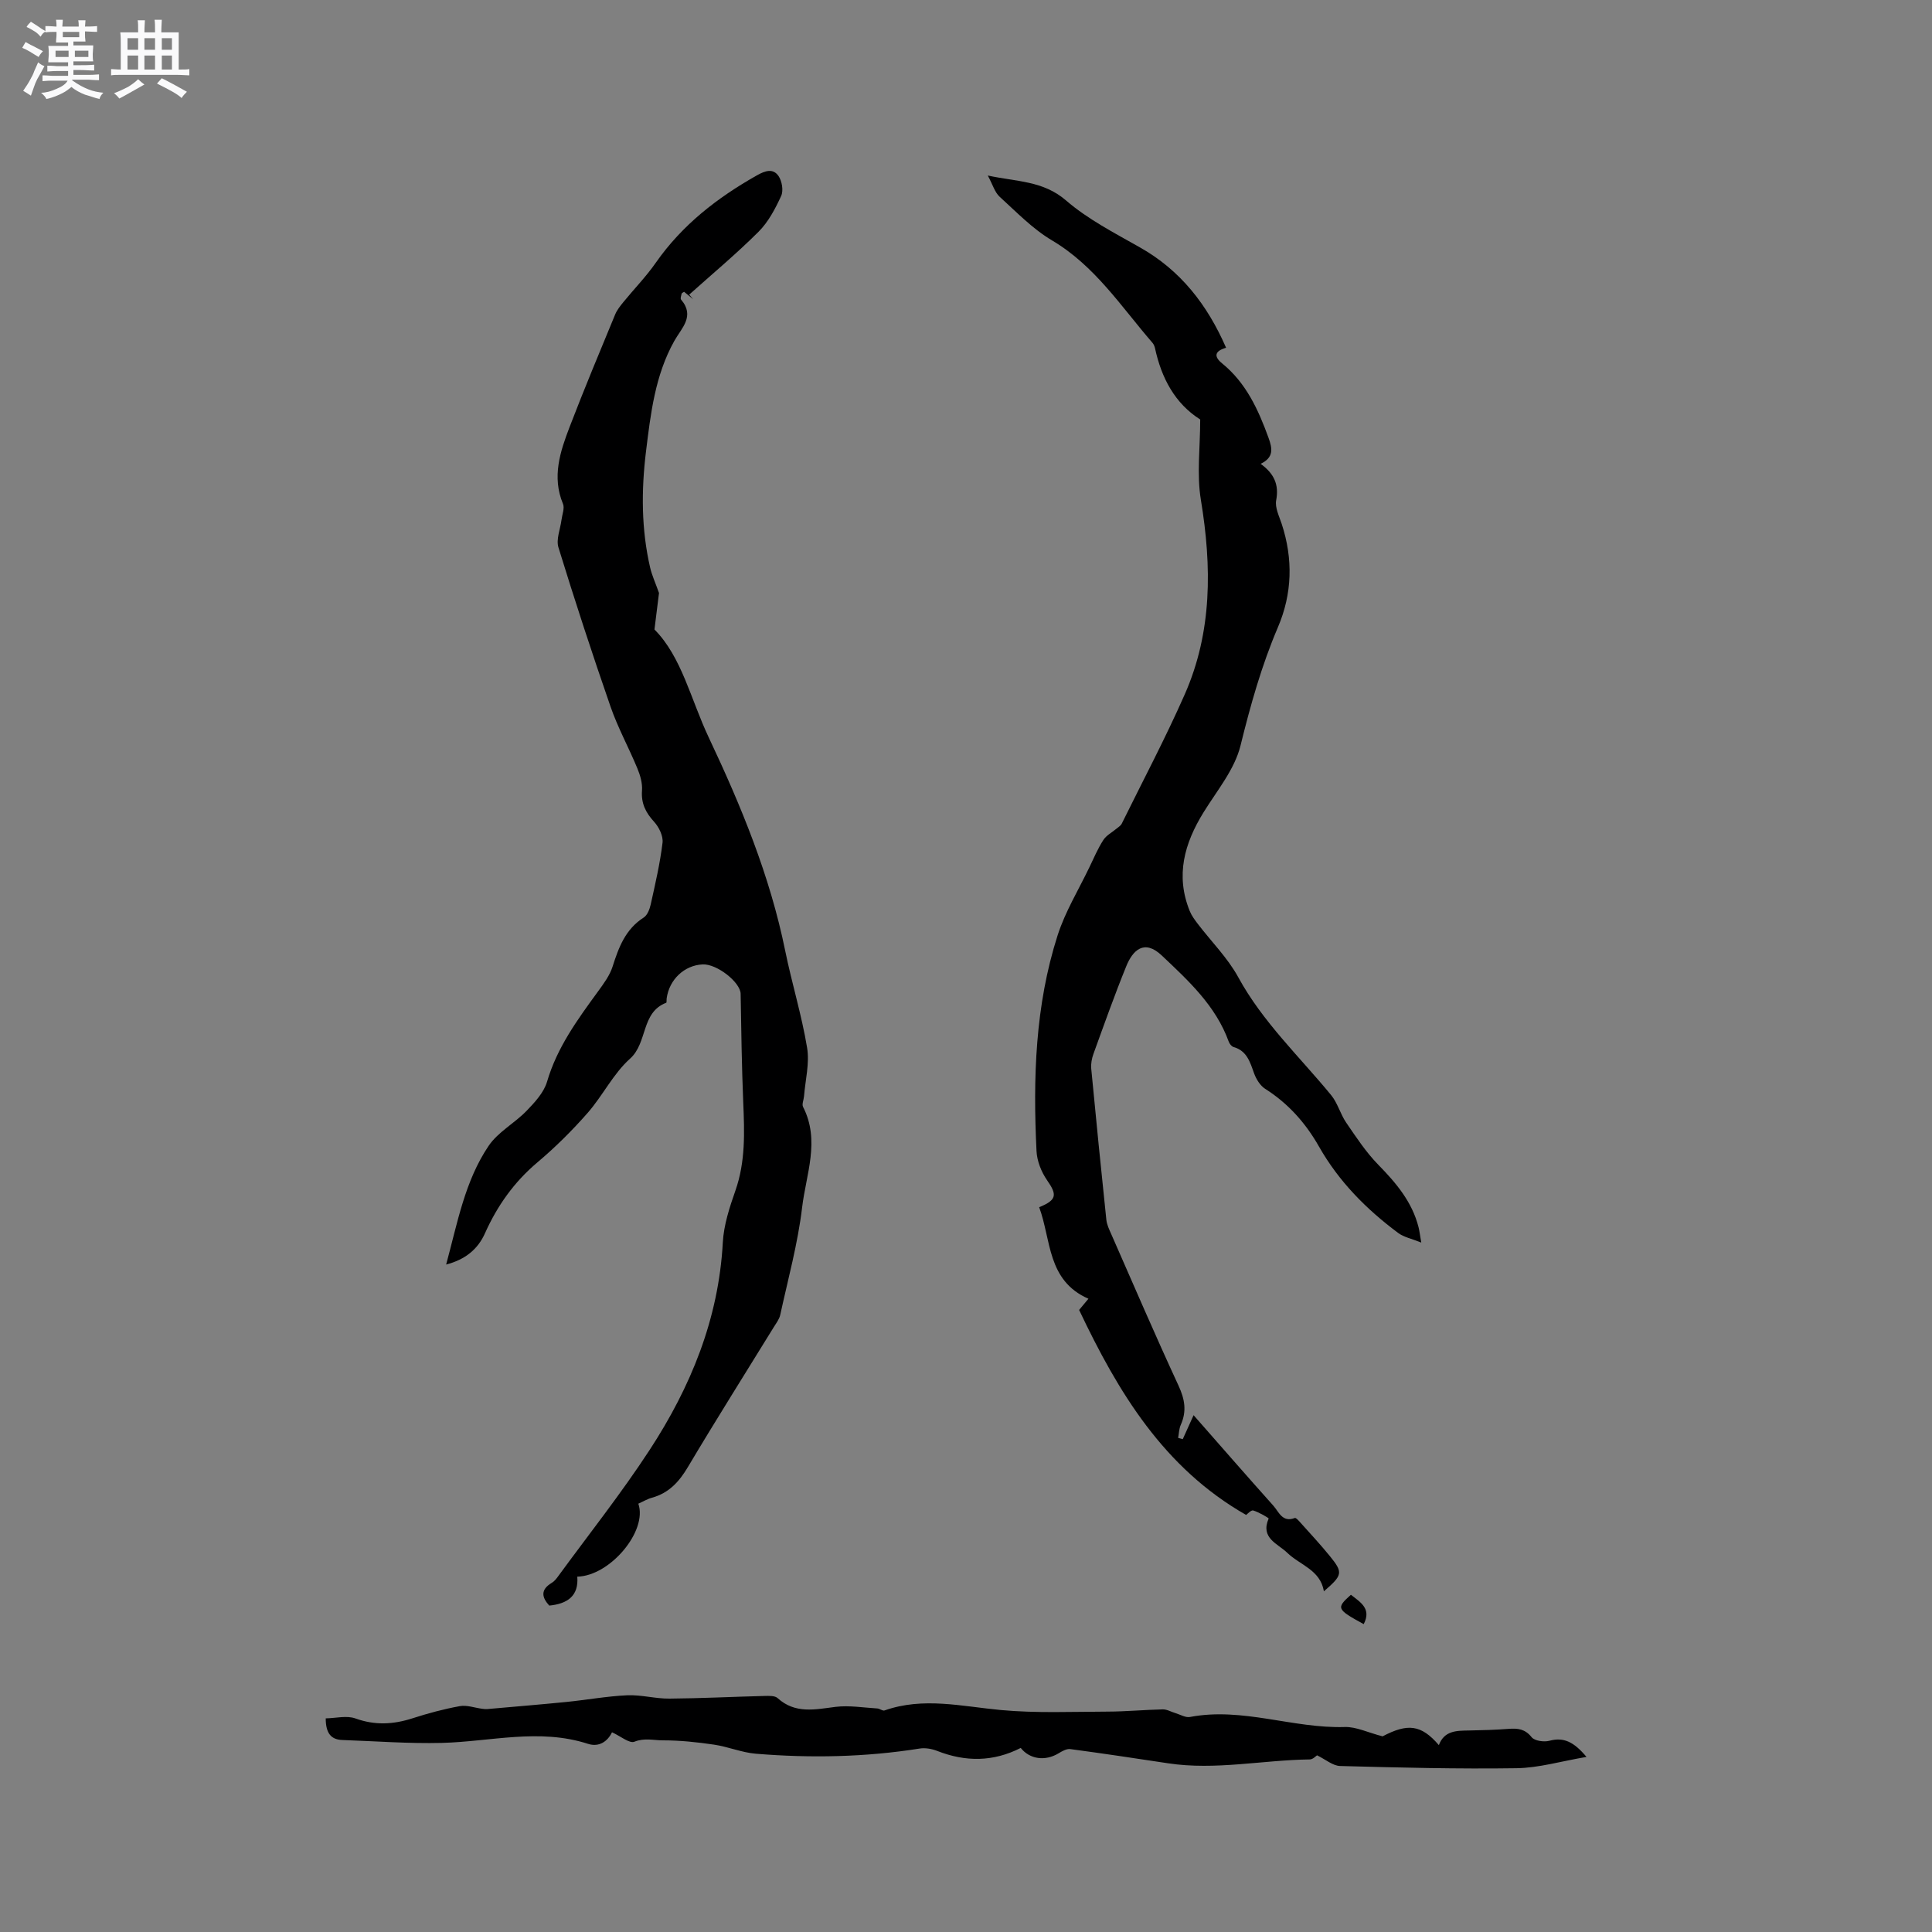
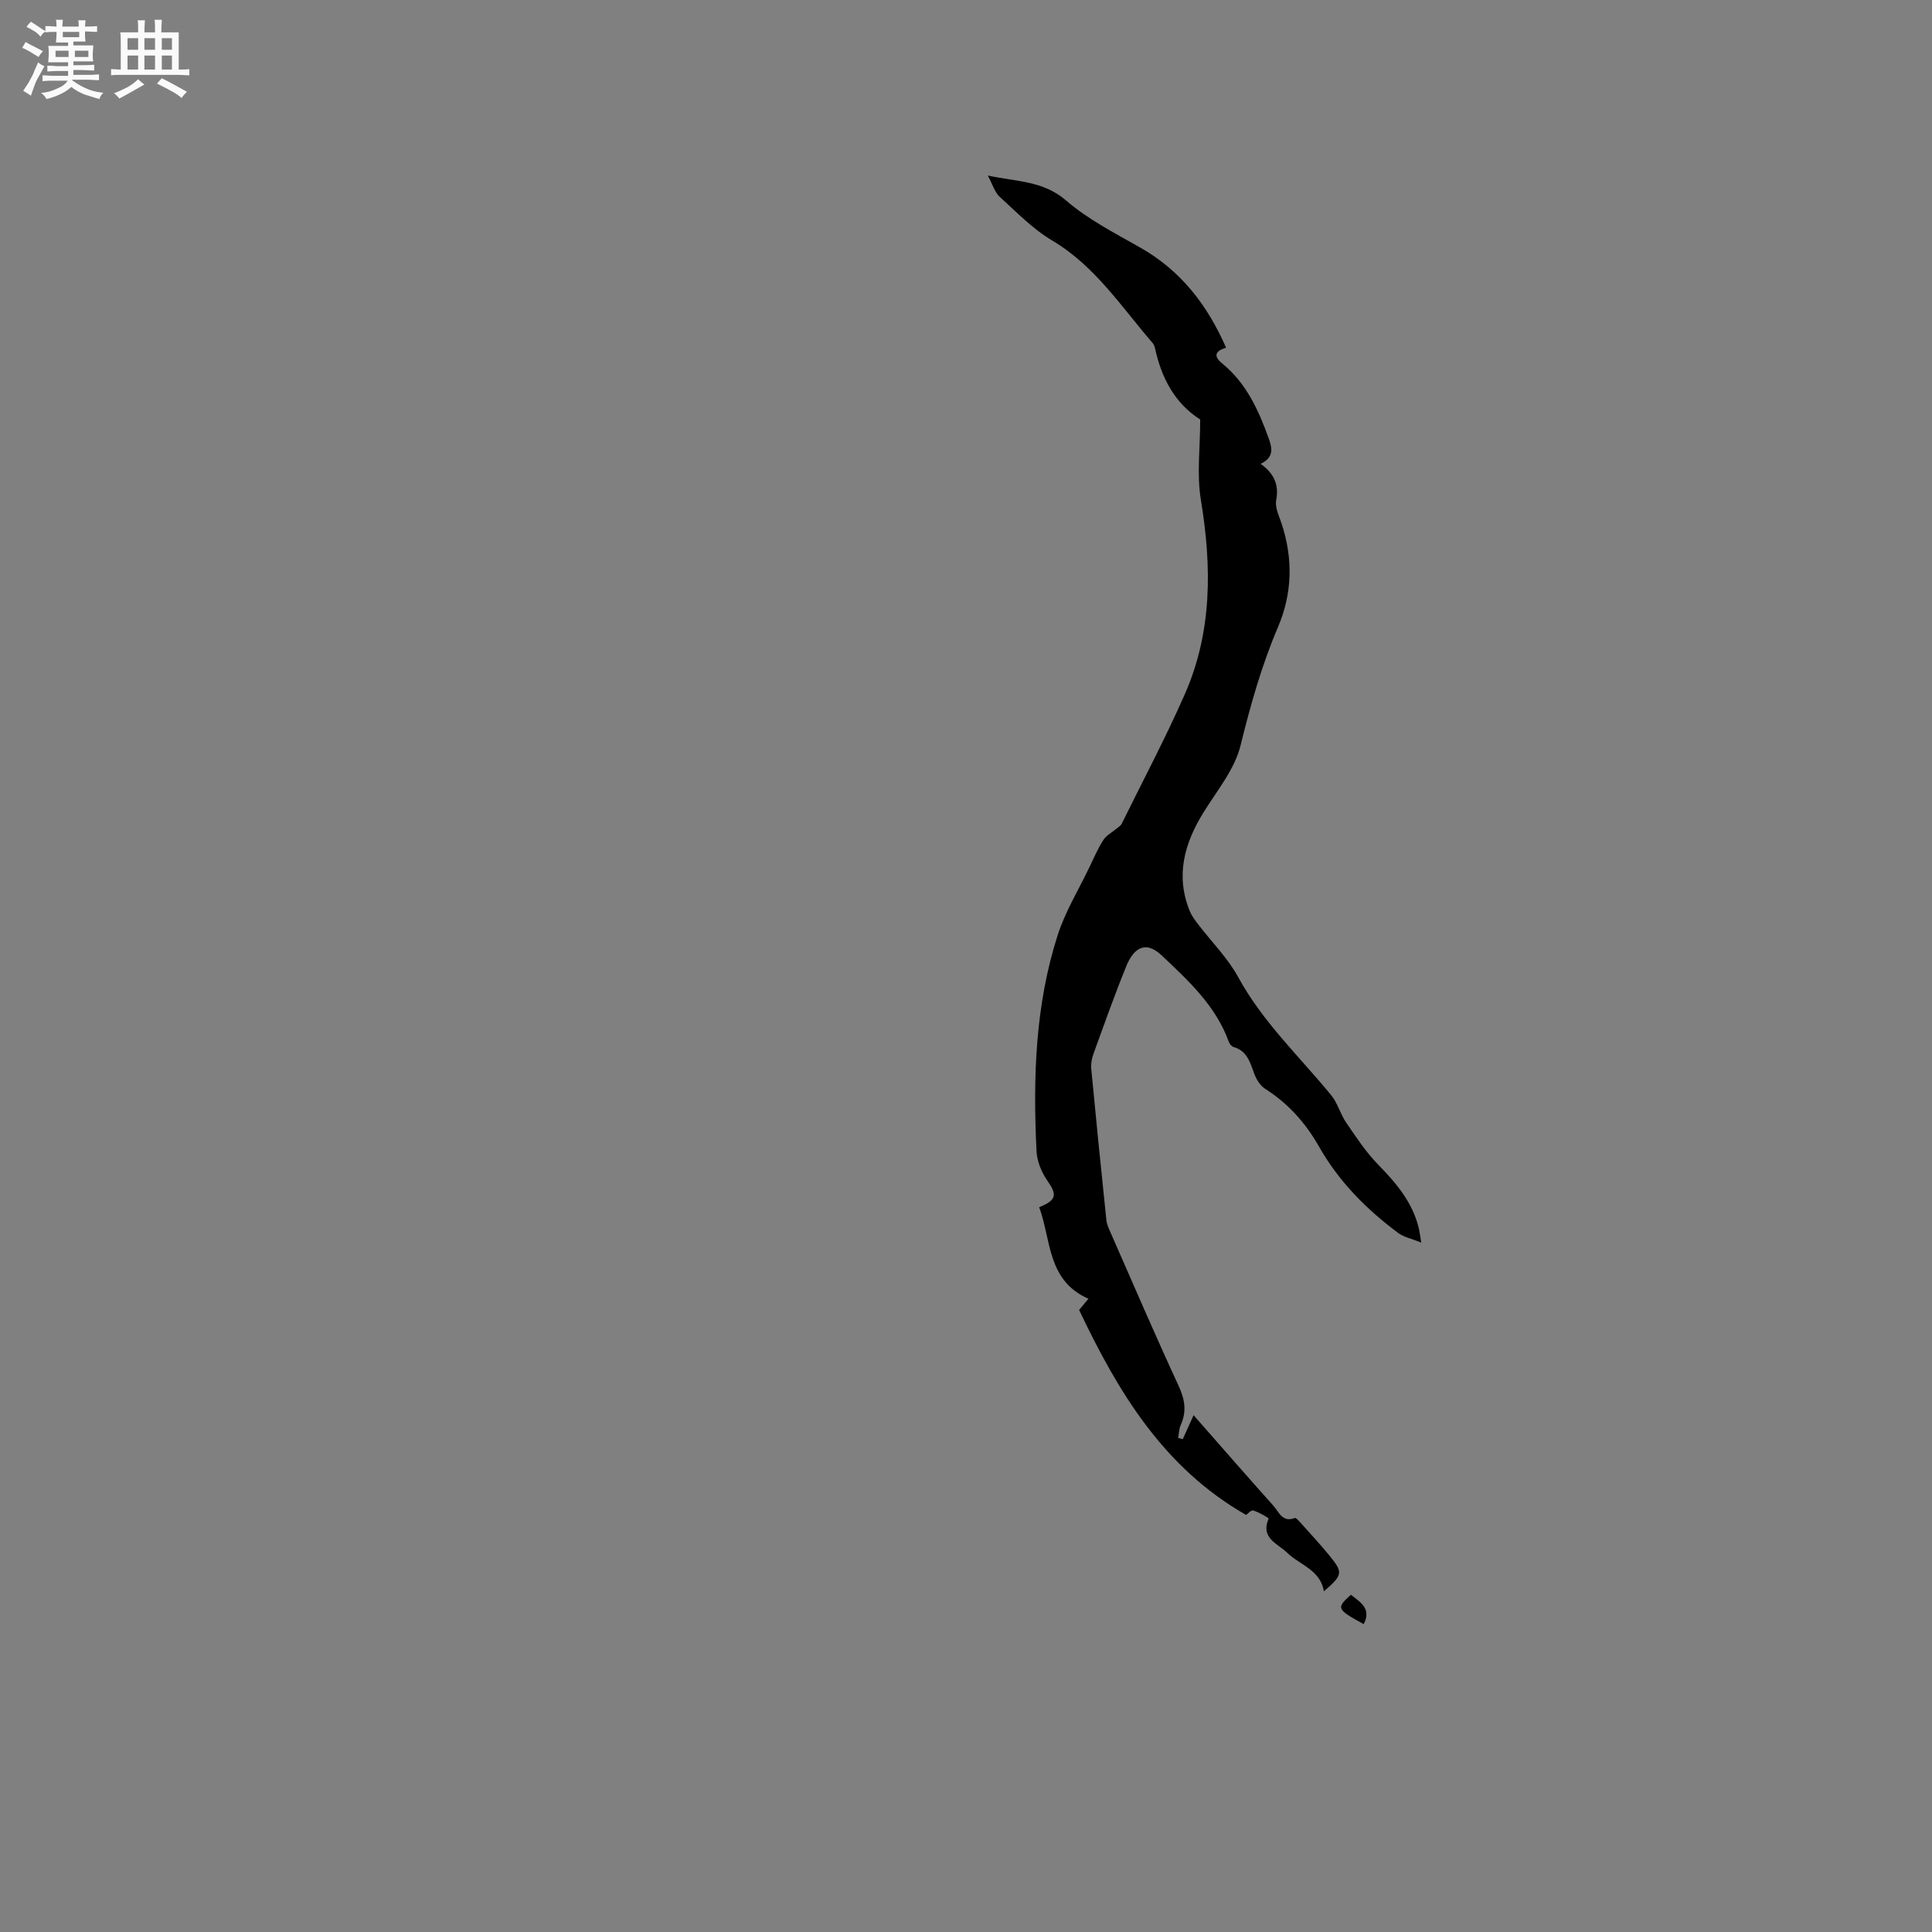
<svg xmlns="http://www.w3.org/2000/svg" enable-background="new 0 0 400 400" viewBox="0 0 400 400">
  <rect x="0" y="0" width="400" height="400" fill="#808080" stroke="none" />
  <path d="m6.8 9.5c.6.3 1.3.7 2.1 1.1-.4.4-.7.8-.9 1.2-.7-.4-1.3-.8-1.8-1.1s-1.1-.6-1.6-.8c.2-.4.5-.8.7-1.2.4.2.8.5 1.5.8zm.9 6.9c-.3.6-.5 1.1-.7 1.7s-.4 1.1-.6 1.7c-.6-.4-1.1-.7-1.6-1 .7-1 1.2-1.8 1.5-2.4.3-.5.6-1.1.8-1.7.3-.6.5-1.2.8-1.8.3.3.8.6 1.3.8-.7 1.3-1.2 2.2-1.5 2.7zm.1-11c.4.3 1 .7 1.7 1.1-.5.2-.8.6-1.1 1.1-.5-.6-1-1-1.4-1.2s-.9-.6-1.5-.8c.2-.4.5-.7.9-1.1.5.3.9.6 1.4.9zm10.5 13.1c1 .4 2 .6 3.1.7-.4.4-.7.8-.8 1.3-.9-.2-1.9-.6-3-.9-1-.4-2-.9-2.8-1.6-.5.4-1.1.9-1.9 1.3s-1.9.9-3.3 1.2c-.1-.3-.5-.8-1.1-1.3 1 0 2.1-.3 3.2-.8 1.2-.5 1.9-1 2.3-1.7h-3.2c-.4 0-1 0-2 .1v-1.2c1 0 1.7.1 2 .1h3.3v-1h-2.3c-.2 0-.9 0-2 .1v-1.2c1.2 0 1.9.1 2 .1h2.3v-.8h-4.1c0-.7.1-1.2.1-1.6 0-.5 0-1.1-.1-1.8h4.1v-.7h-2.5c0-.6.1-1.1.1-1.6v-.6h-.5c-.4 0-1 0-1.8.1v-1.3c1.2 0 1.9.1 2.1.1h.2c0-.3 0-.8-.1-1.4h1.4c0 .6-.1 1-.1 1.4h3.4c0-.4 0-.8-.1-1.3h1.5c0 .4-.1.9-.1 1.3.7 0 1.5 0 2.5-.1v1.2c-1 0-1.8-.1-2.5-.1v.6c0 .3 0 .8.1 1.5h-2.5v.8h4.1c0 .7-.1 1.3-.1 1.8s0 1 .1 1.5h-4.1v.8h1.4c.8 0 1.8 0 2.9-.1v1.2c-1 0-1.9-.1-2.8-.1h-1.5v1h3.2c.3 0 1 0 2.1-.1v1.2c-1.1 0-1.8-.1-2.1-.1h-3.4l-.1.1c1.4 1 2.4 1.5 3.4 1.9zm-4.1-6.7v-1.3h-2.7v1.3zm2.2-4.1v-1.1h-3.4v1.1zm1.9 4.1v-1.3h-2.8v1.3z" fill="#fafafb" />
  <path d="m37 6.7v2.3 5.4c1 0 1.8 0 2.2-.1v1.3c-.6 0-1.5-.1-2.5-.1h-11.9c-.7 0-1.3 0-1.8.1v-1.3c.5 0 1.1.1 2 .1v-5.2c0-1 0-1.8-.1-2.5h3.7c0-1.3 0-2.1-.1-2.5h1.5c0 .4-.1 1.3-.1 2.5h2.2c0-1.2 0-2.1-.1-2.6h1.5c0 .4-.1 1.3-.1 2.6zm-12.3 13.7c-.3-.4-.7-.8-1.1-1.1 1.1-.4 2.1-.9 2.9-1.3.8-.5 1.5-1 2.1-1.6.4.4.9.8 1.3 1.1-2.5 1.4-4.2 2.4-5.2 2.9zm3.9-10.1v-2.4h-2.2v2.4zm0 4.1v-2.9h-2.2v2.9zm3.5-4.1v-2.4h-2.2v2.4zm0 4.1v-2.9h-2.2v2.9zm.4 2.9 1-1.1c.6.3 1.4.7 2.5 1.3s2 1.1 2.7 1.5c-.4.4-.8.8-1.1 1.3-.8-.8-2.5-1.7-5.1-3zm3.1-7v-2.4h-2.1v2.4zm0 4.1v-2.9h-2.1v2.9z" fill="#fafafb" />
  <g fill="#000001">
-     <path d="m92.37 261.81c2.35-8.65 3.88-17.3 8.8-24.58 1.94-2.87 5.39-4.69 7.87-7.26 1.69-1.75 3.56-3.78 4.22-6.01 2.08-7.11 6.31-12.87 10.55-18.69 1.17-1.61 2.43-3.3 3.02-5.15 1.27-4 2.67-7.75 6.45-10.16.75-.48 1.22-1.71 1.44-2.69.94-4.24 1.93-8.48 2.45-12.78.17-1.38-.73-3.23-1.73-4.33-1.76-1.92-2.72-3.82-2.52-6.49.11-1.49-.36-3.14-.95-4.56-1.78-4.31-4.05-8.43-5.57-12.82-3.79-10.92-7.38-21.91-10.78-32.95-.52-1.69.4-3.82.64-5.75.14-1.1.67-2.38.3-3.27-2.33-5.61-.58-10.84 1.39-15.97 2.99-7.8 6.22-15.52 9.41-23.24.39-.95 1.09-1.81 1.75-2.62 2.21-2.71 4.68-5.24 6.67-8.1 5.47-7.83 12.73-13.46 20.94-18.09 1.72-.97 3.32-1.49 4.45.12.73 1.05 1.07 3.04.56 4.15-1.21 2.64-2.65 5.38-4.68 7.41-4.57 4.56-9.55 8.71-14.36 13.02.27.31.54.62.81.94-.63-.51-1.26-1.03-1.87-1.53-.23.17-.48.26-.51.4-.09.41-.3 1-.11 1.22 2.94 3.44.08 5.89-1.41 8.57-3.98 7.12-4.89 15.03-5.86 22.93-.98 8.05-.97 16.07.87 24.01.37 1.58 1.07 3.08 1.83 5.23-.22 1.75-.53 4.22-.94 7.56 5.63 5.66 7.51 14.47 11.24 22.36 6.71 14.2 12.67 28.64 15.82 44.12 1.37 6.73 3.42 13.34 4.54 20.1.54 3.24-.37 6.72-.64 10.09-.06.74-.48 1.63-.19 2.18 3.57 6.97.61 13.96-.2 20.81-.89 7.49-2.92 14.84-4.53 22.24-.19.89-.82 1.7-1.32 2.51-5.94 9.65-12 19.24-17.79 28.98-1.82 3.07-3.94 5.39-7.43 6.36-.99.27-1.91.83-2.84 1.24 1.96 5.62-5.81 14.95-12.64 15.11.33 4-2.04 5.62-5.8 5.99-1.55-1.7-1.87-3.28.52-4.71.53-.31.95-.85 1.32-1.36 6.36-8.7 13.07-17.16 18.95-26.17 8.49-13.01 14.28-27.1 15.14-42.94.2-3.63 1.4-7.29 2.62-10.77 2.09-5.98 1.87-12.05 1.61-18.21-.31-7.5-.41-15-.54-22.5-.04-2.38-4.91-6.23-7.86-6.09-3.81.18-6.93 3.13-7.46 7.07-.04.3.03.83-.09.87-5.25 2.01-3.8 8.27-7.48 11.57-3.49 3.12-5.65 7.66-8.79 11.24-3.2 3.65-6.69 7.11-10.4 10.24-4.81 4.06-8.28 8.94-10.83 14.63-1.47 3.33-4.09 5.49-8.06 6.52z" />
    <path d="m253.85 72c-2.28.65-2.66 1.74-.83 3.23 4.98 4.05 7.5 9.59 9.62 15.43.8 2.2 1.12 4.06-1.64 5.37 2.77 2 3.84 4.29 3.22 7.55-.28 1.51.61 3.28 1.14 4.88 2.38 7.25 2.2 14.44-.79 21.43-3.38 7.92-5.67 16.1-7.73 24.46-1.21 4.93-4.85 9.31-7.63 13.79-4 6.46-5.88 13.12-2.88 20.5.39.95 1.03 1.81 1.66 2.64 2.81 3.68 6.19 7.04 8.38 11.05 5.06 9.27 12.67 16.41 19.24 24.42 1.34 1.64 1.89 3.9 3.1 5.67 2.07 3.02 4.11 6.14 6.66 8.74 3.69 3.77 6.99 7.67 8.32 12.9.18.7.26 1.43.57 3.2-2-.81-3.6-1.11-4.77-1.98-6.6-4.91-12.31-10.67-16.41-17.9-2.76-4.86-6.36-8.92-11.14-11.95-1.04-.66-1.86-2.01-2.3-3.22-.84-2.33-1.47-4.64-4.25-5.44-.41-.12-.83-.66-.99-1.1-2.7-7.46-8.33-12.61-13.87-17.85-3.64-3.44-6.01-1.08-7.35 2.23-2.43 5.98-4.59 12.07-6.79 18.14-.35.96-.56 2.08-.46 3.09.99 10.43 2.04 20.86 3.13 31.28.11 1.02.6 2.02 1.02 2.97 4.6 10.47 9.12 20.98 13.92 31.35 1.3 2.81 1.73 5.29.47 8.11-.37.82-.38 1.81-.55 2.71.32.09.64.17.96.26.7-1.55 1.4-3.11 2.24-4.96 5.6 6.37 11.01 12.59 16.5 18.72 1.15 1.28 1.87 3.57 4.46 2.56.23-.09.82.57 1.16.96 2.05 2.29 4.15 4.54 6.09 6.93 2.78 3.42 2.66 3.93-1.23 7.29-.75-4.46-4.97-5.42-7.61-7.99-1.95-1.89-5.59-3.01-3.83-7.07.05-.11-2.01-1.32-3.19-1.67-.45-.13-1.19.73-1.48.92-17.06-9.73-26.5-25.42-34.57-42.44.54-.65 1.19-1.43 1.93-2.32-8.59-3.76-7.69-12.2-10.2-18.95 3.67-1.5 3.74-2.57 1.64-5.58-1.19-1.71-2.09-3.98-2.19-6.04-.74-15.1-.29-30.15 4.37-44.68 1.57-4.89 4.33-9.4 6.57-14.07.92-1.91 1.75-3.88 2.89-5.65.63-.98 1.82-1.59 2.75-2.37.37-.32.86-.6 1.06-1.01 4.39-8.91 9.05-17.7 13.05-26.78 5.71-12.96 5.61-26.48 3.34-40.26-.88-5.31-.14-10.88-.14-16.65-5.21-3.3-8.01-8.54-9.35-14.72-.09-.4-.26-.83-.52-1.14-6.49-7.49-11.91-15.94-20.8-21.21-4.01-2.37-7.37-5.88-10.86-9.05-1.01-.93-1.43-2.51-2.45-4.39 5.99 1.3 11.44 1.05 16.2 5.16 4.5 3.89 9.99 6.71 15.23 9.68 8.46 4.76 14 11.87 17.91 20.82z" />
-     <path d="m126.71 358.65c-.89 1.85-2.65 3.15-4.98 2.39-10.1-3.27-20.16-.45-30.25-.19-6.85.17-13.72-.36-20.58-.6-2.27-.08-3.46-1.27-3.46-4.48 2.05-.03 4.33-.64 6.16.02 4.03 1.45 7.8 1.25 11.76-.02 3.22-1.04 6.51-1.93 9.83-2.53 1.46-.27 3.07.34 4.61.54.37.05.76.09 1.13.06 5.45-.48 10.9-.93 16.35-1.47 4.19-.42 8.37-1.19 12.57-1.38 2.9-.13 5.84.72 8.76.69 6.56-.05 13.11-.39 19.67-.55.92-.02 2.14-.08 2.71.44 3.66 3.32 7.76 2.35 12 1.82 2.83-.35 5.77.16 8.66.33.5.03 1.09.55 1.48.41 8.03-2.83 15.99-.84 24.05-.09 7.33.68 14.76.35 22.14.33 3.81-.01 7.61-.38 11.42-.46.87-.02 1.76.52 2.64.78 1 .3 2.08.97 3 .79 10.87-2.07 21.3 2.41 32.05 2.08 2.34-.07 4.73 1.13 7.82 1.93 5.18-2.72 7.98-2.46 11.65 1.82 1.13-3.03 3.68-2.99 6.23-3.03 2.75-.05 5.51-.13 8.25-.34 1.88-.14 3.36.02 4.72 1.72.61.77 2.56 1.05 3.68.75 3.01-.81 5.09.25 7.69 3.34-5.28.9-9.87 2.27-14.48 2.34-12.18.18-24.36-.13-36.54-.46-1.5-.04-2.96-1.33-4.77-2.21-.23.14-.85.84-1.49.85-9.79.12-19.52 2.29-29.35.8-6.74-1.02-13.49-2.04-20.25-2.94-.77-.1-1.71.44-2.45.89-2.75 1.65-5.94 1.23-7.81-1.13-5.67 2.89-11.41 2.93-17.29.62-1.12-.44-2.48-.68-3.65-.49-11.26 1.79-22.57 2-33.9 1.07-2.91-.24-5.73-1.45-8.65-1.88-3.51-.52-7.07-.89-10.61-.89-1.9 0-3.8-.55-5.87.28-1.03.43-2.88-1.15-4.65-1.95z" />
    <path d="m279.69 330.18c1.96 1.54 4.32 2.87 2.65 6.08-5.63-3.08-5.73-3.32-2.65-6.08z" />
  </g>
</svg>